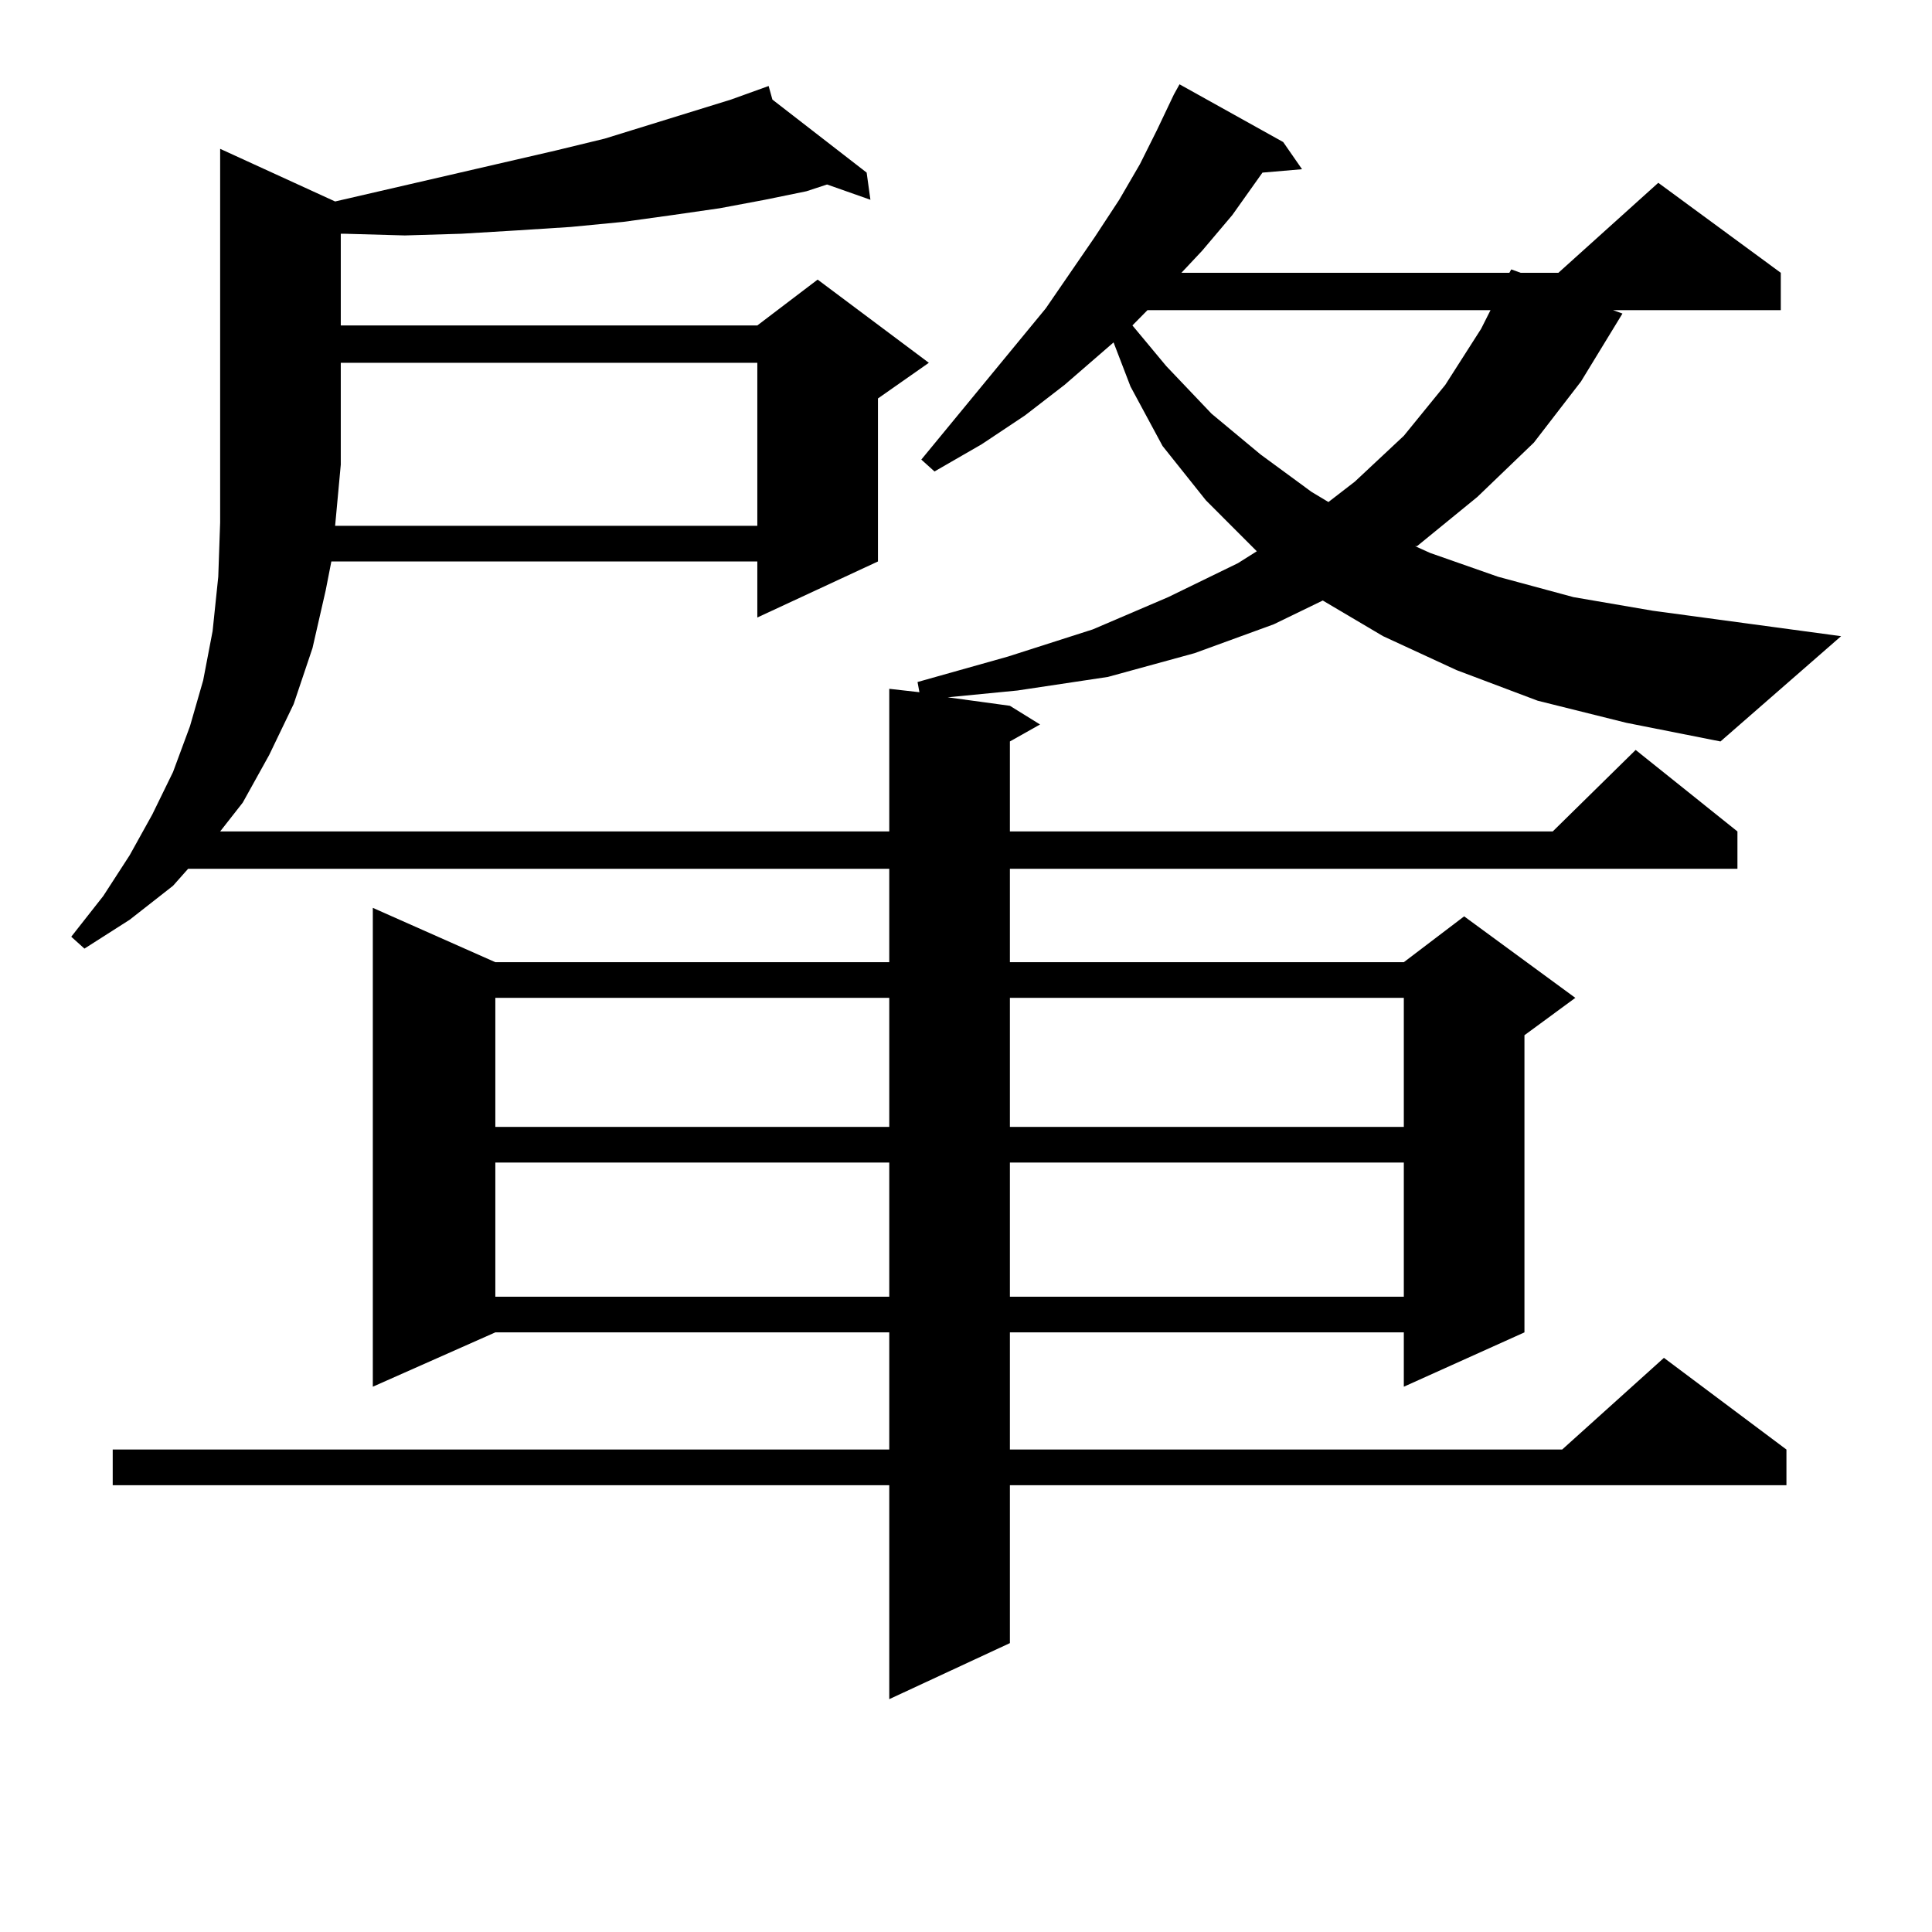
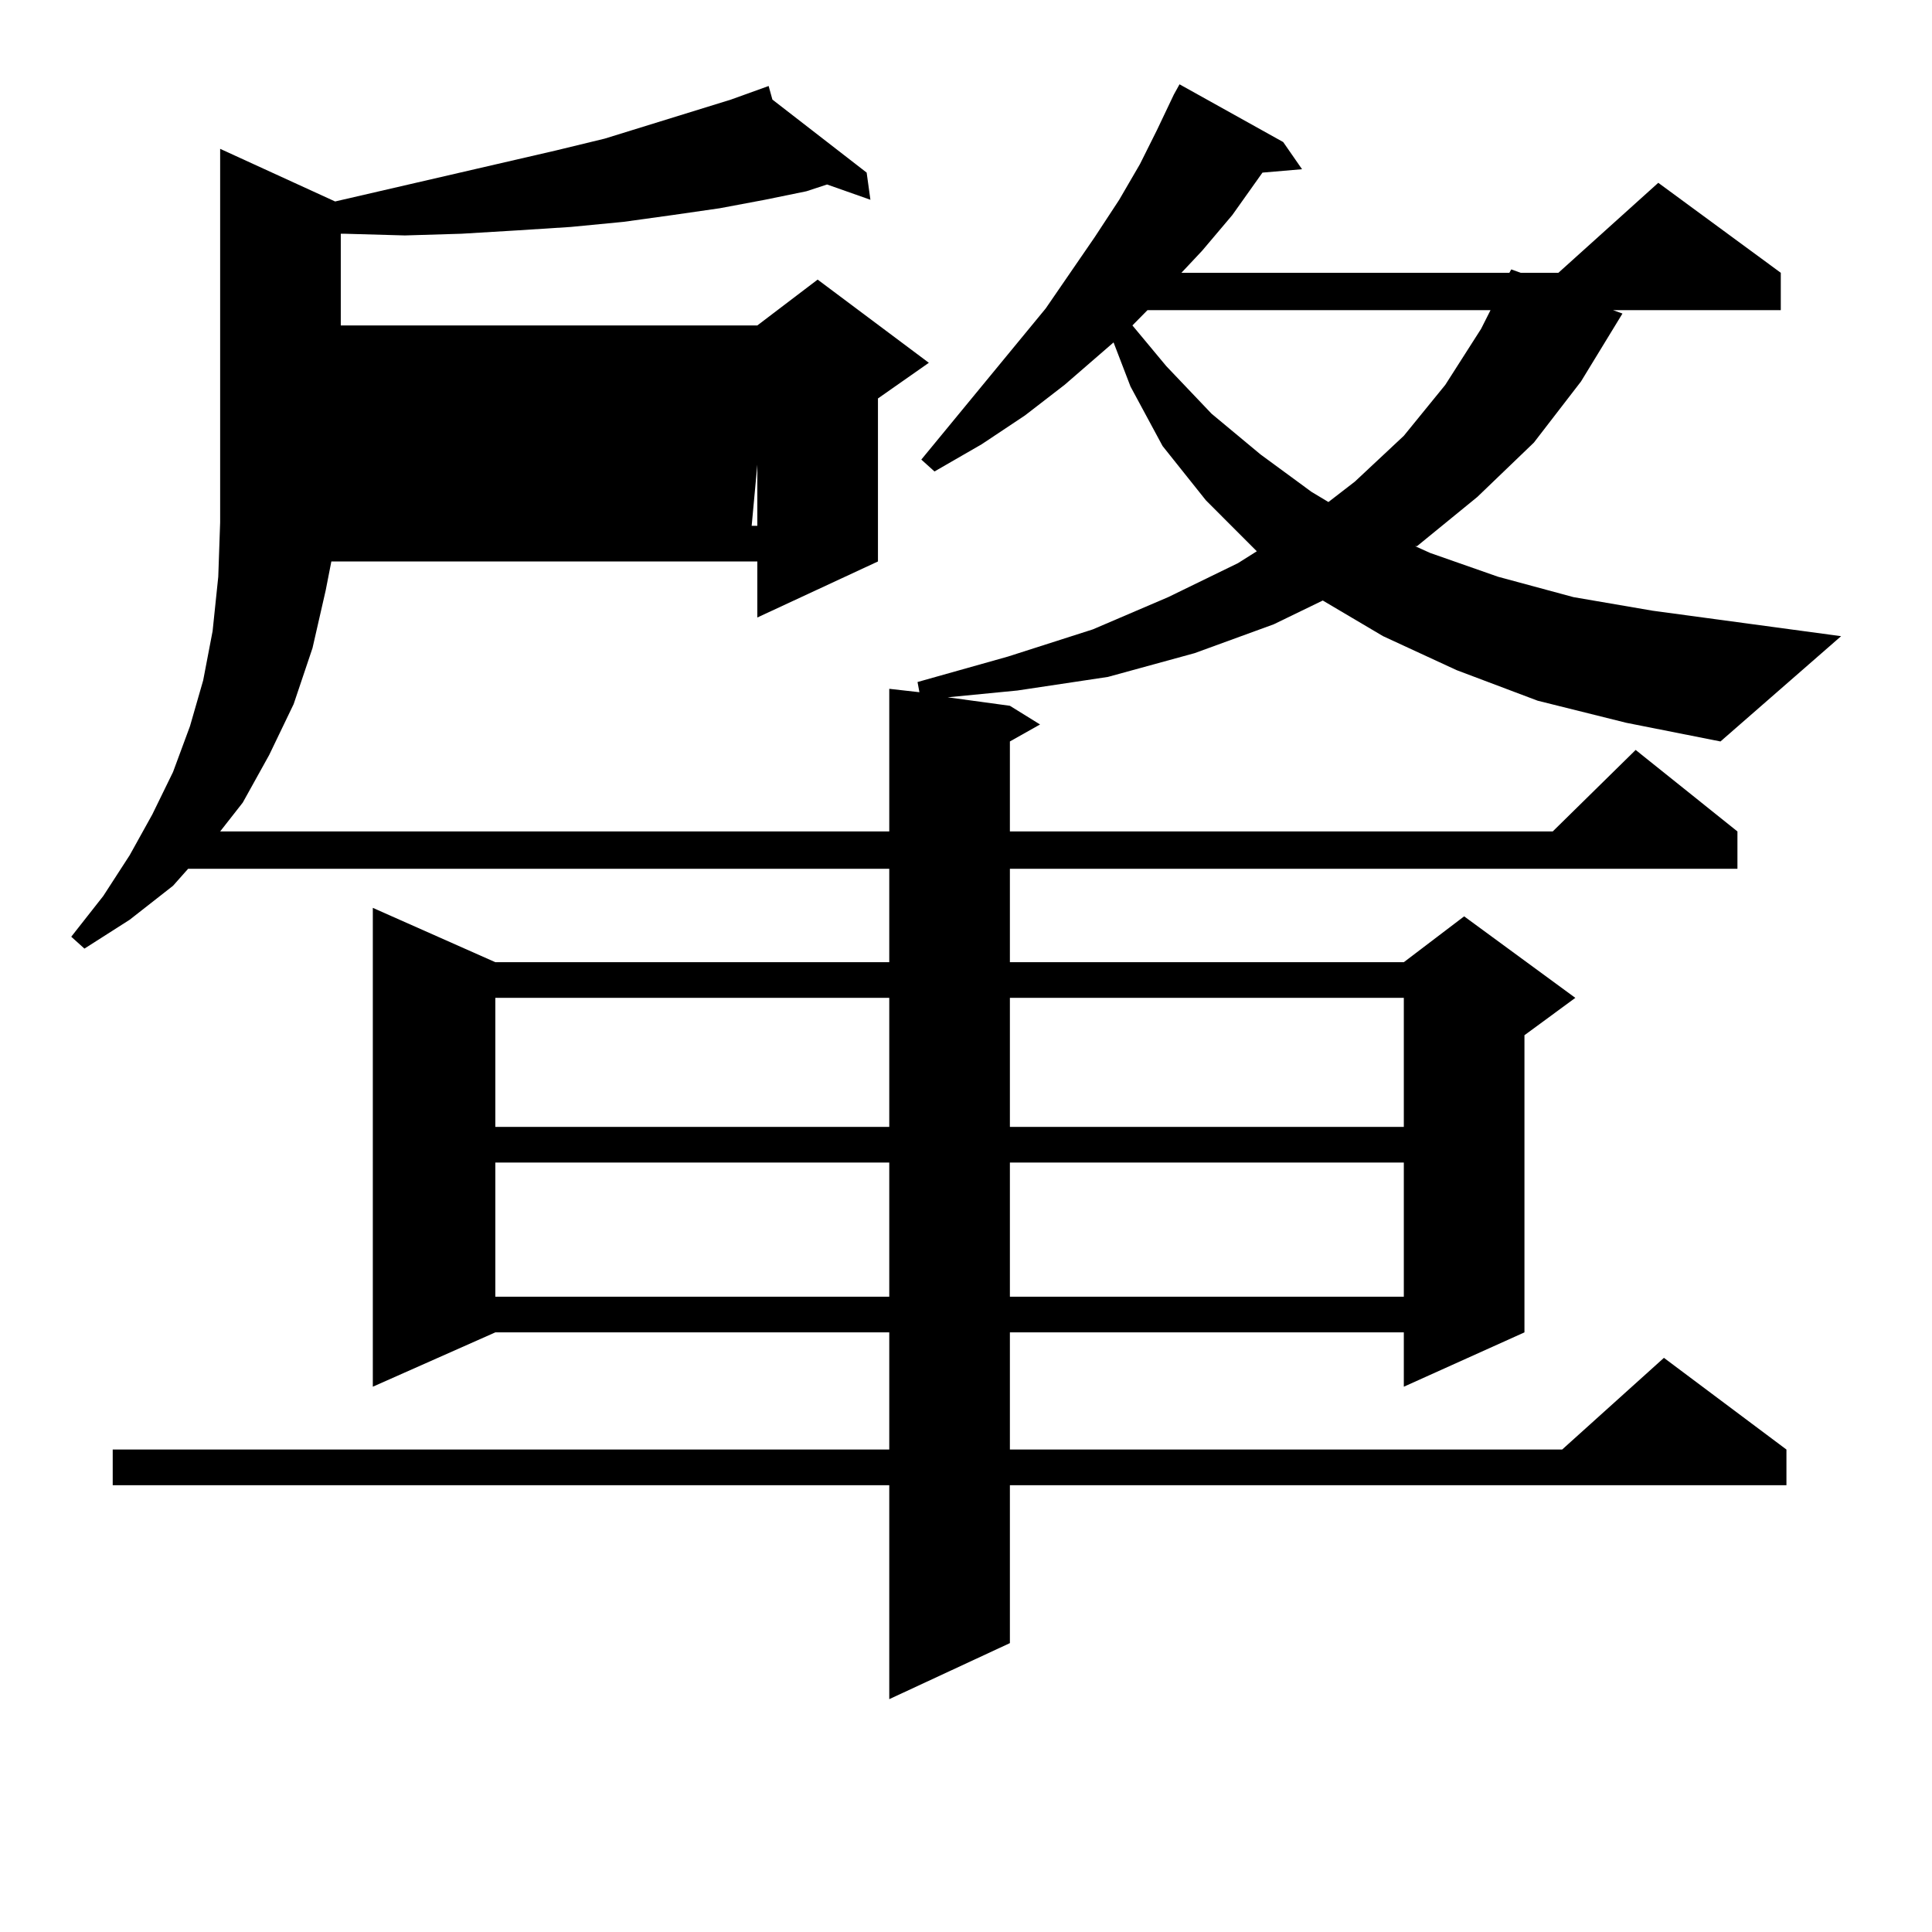
<svg xmlns="http://www.w3.org/2000/svg" version="1.1" id="图层_1" x="0px" y="0px" width="1000px" height="1000px" viewBox="0 0 1000 1000" enable-background="new 0 0 1000 1000" xml:space="preserve">
-   <path d="M795.883,362.679l-41.95-15.82l-38.048-17.578l-31.219-18.457l-25.365,12.305l-40.975,14.941l-44.877,12.305l-46.828,7.031  l-36.097,3.516l32.194,4.395l15.609,9.668l-15.609,8.789v46.582h280.969l42.926-42.188l52.682,42.188v19.336H522.719v48.34h203.897  l31.219-23.73l57.56,42.188l-26.341,19.336v153.809l-62.438,28.125v-28.125H522.719v60.645h285.847l52.682-47.461l63.413,47.461  v18.457H522.719v81.738l-62.438,29.004V768.734H58.34v-18.457h401.941v-60.645H256.384l-63.413,28.125V469.906l63.413,28.125  h203.897v-48.34H97.363l-7.805,8.789L67.12,476.058L43.706,491l-6.829-6.152l16.585-21.094L67.12,442.66l11.707-21.094  l10.731-21.973l8.78-23.73l6.829-23.73l4.878-25.488l2.927-28.125l0.976-28.125v-29.883V77.035l59.511,27.246l114.144-26.367  l25.365-6.152l65.364-20.215l14.634-5.273l4.878-1.758l1.951,7.031l48.779,37.793l1.951,14.063l-22.438-7.91l-10.731,3.516  l-21.463,4.395l-23.414,4.395l-24.39,3.516l-25.365,3.516l-27.316,2.637l-27.316,1.758l-29.268,1.758l-29.268,0.879l-31.219-0.879  h-1.951v47.461H391.99l31.219-23.73l57.56,43.066l-26.341,18.457v84.375l-62.438,29.004v-29.004H171.508l-2.927,14.941  l-6.829,29.883l-9.756,29.004l-12.683,26.367l-13.658,24.609l-11.707,14.941h346.333v-73.828l15.609,1.758l-0.976-5.273  l46.828-13.184l43.901-14.063l39.023-16.699l36.097-17.578l9.756-6.152l-26.341-26.367l-22.438-28.125l-16.585-30.762l-8.78-22.852  l-25.365,21.973l-20.487,15.82l-22.438,14.941l-24.39,14.063l-6.829-6.152l64.389-78.223l25.365-36.914l12.683-19.336l10.731-18.457  l8.78-17.578l8.78-18.457l2.927-5.273l53.657,29.883l9.756,14.063l-20.487,1.758l-15.609,21.973l-15.609,18.457l-10.731,11.426  h169.752l0.976-1.758l4.878,1.758h19.512l51.706-46.582l63.413,46.582v19.336h-86.827l4.878,1.758l-21.463,35.156l-24.39,31.641  l-29.268,28.125l-31.219,25.488h-0.976l7.805,3.516l35.121,12.305l39.023,10.547l40.975,7.031l97.559,13.184l-62.438,54.492  l-48.779-9.668L795.883,362.679z M391.99,272.152v-84.375H176.386v52.734l-2.927,31.641H391.99z M256.384,516.488v66.797h203.897  v-66.797H256.384z M256.384,601.742v69.434h203.897v-69.434H256.384z M522.719,516.488v66.797h203.897v-66.797H522.719z   M522.719,601.742v69.434h203.897v-69.434H522.719z M593.937,160.531l-7.805,7.91l17.561,21.094l23.414,24.609l25.365,21.094  l26.341,19.336l8.78,5.273l13.658-10.547l25.365-23.73l21.463-26.367l18.536-29.004l4.878-9.668H593.937z" />
+   <path d="M795.883,362.679l-41.95-15.82l-38.048-17.578l-31.219-18.457l-25.365,12.305l-40.975,14.941l-44.877,12.305l-46.828,7.031  l-36.097,3.516l32.194,4.395l15.609,9.668l-15.609,8.789v46.582h280.969l42.926-42.188l52.682,42.188v19.336H522.719v48.34h203.897  l31.219-23.73l57.56,42.188l-26.341,19.336v153.809l-62.438,28.125v-28.125H522.719v60.645h285.847l52.682-47.461l63.413,47.461  v18.457H522.719v81.738l-62.438,29.004V768.734H58.34v-18.457h401.941v-60.645H256.384l-63.413,28.125V469.906l63.413,28.125  h203.897v-48.34H97.363l-7.805,8.789L67.12,476.058L43.706,491l-6.829-6.152l16.585-21.094L67.12,442.66l11.707-21.094  l10.731-21.973l8.78-23.73l6.829-23.73l4.878-25.488l2.927-28.125l0.976-28.125v-29.883V77.035l59.511,27.246l114.144-26.367  l25.365-6.152l65.364-20.215l14.634-5.273l4.878-1.758l1.951,7.031l48.779,37.793l1.951,14.063l-22.438-7.91l-10.731,3.516  l-21.463,4.395l-23.414,4.395l-24.39,3.516l-25.365,3.516l-27.316,2.637l-27.316,1.758l-29.268,1.758l-29.268,0.879l-31.219-0.879  h-1.951v47.461H391.99l31.219-23.73l57.56,43.066l-26.341,18.457v84.375l-62.438,29.004v-29.004H171.508l-2.927,14.941  l-6.829,29.883l-9.756,29.004l-12.683,26.367l-13.658,24.609l-11.707,14.941h346.333v-73.828l15.609,1.758l-0.976-5.273  l46.828-13.184l43.901-14.063l39.023-16.699l36.097-17.578l9.756-6.152l-26.341-26.367l-22.438-28.125l-16.585-30.762l-8.78-22.852  l-25.365,21.973l-20.487,15.82l-22.438,14.941l-24.39,14.063l-6.829-6.152l64.389-78.223l25.365-36.914l12.683-19.336l10.731-18.457  l8.78-17.578l8.78-18.457l2.927-5.273l53.657,29.883l9.756,14.063l-20.487,1.758l-15.609,21.973l-15.609,18.457l-10.731,11.426  h169.752l0.976-1.758l4.878,1.758h19.512l51.706-46.582l63.413,46.582v19.336h-86.827l4.878,1.758l-21.463,35.156l-24.39,31.641  l-29.268,28.125l-31.219,25.488h-0.976l7.805,3.516l35.121,12.305l39.023,10.547l40.975,7.031l97.559,13.184l-62.438,54.492  l-48.779-9.668L795.883,362.679z M391.99,272.152v-84.375v52.734l-2.927,31.641H391.99z M256.384,516.488v66.797h203.897  v-66.797H256.384z M256.384,601.742v69.434h203.897v-69.434H256.384z M522.719,516.488v66.797h203.897v-66.797H522.719z   M522.719,601.742v69.434h203.897v-69.434H522.719z M593.937,160.531l-7.805,7.91l17.561,21.094l23.414,24.609l25.365,21.094  l26.341,19.336l8.78,5.273l13.658-10.547l25.365-23.73l21.463-26.367l18.536-29.004l4.878-9.668H593.937z" />
</svg>